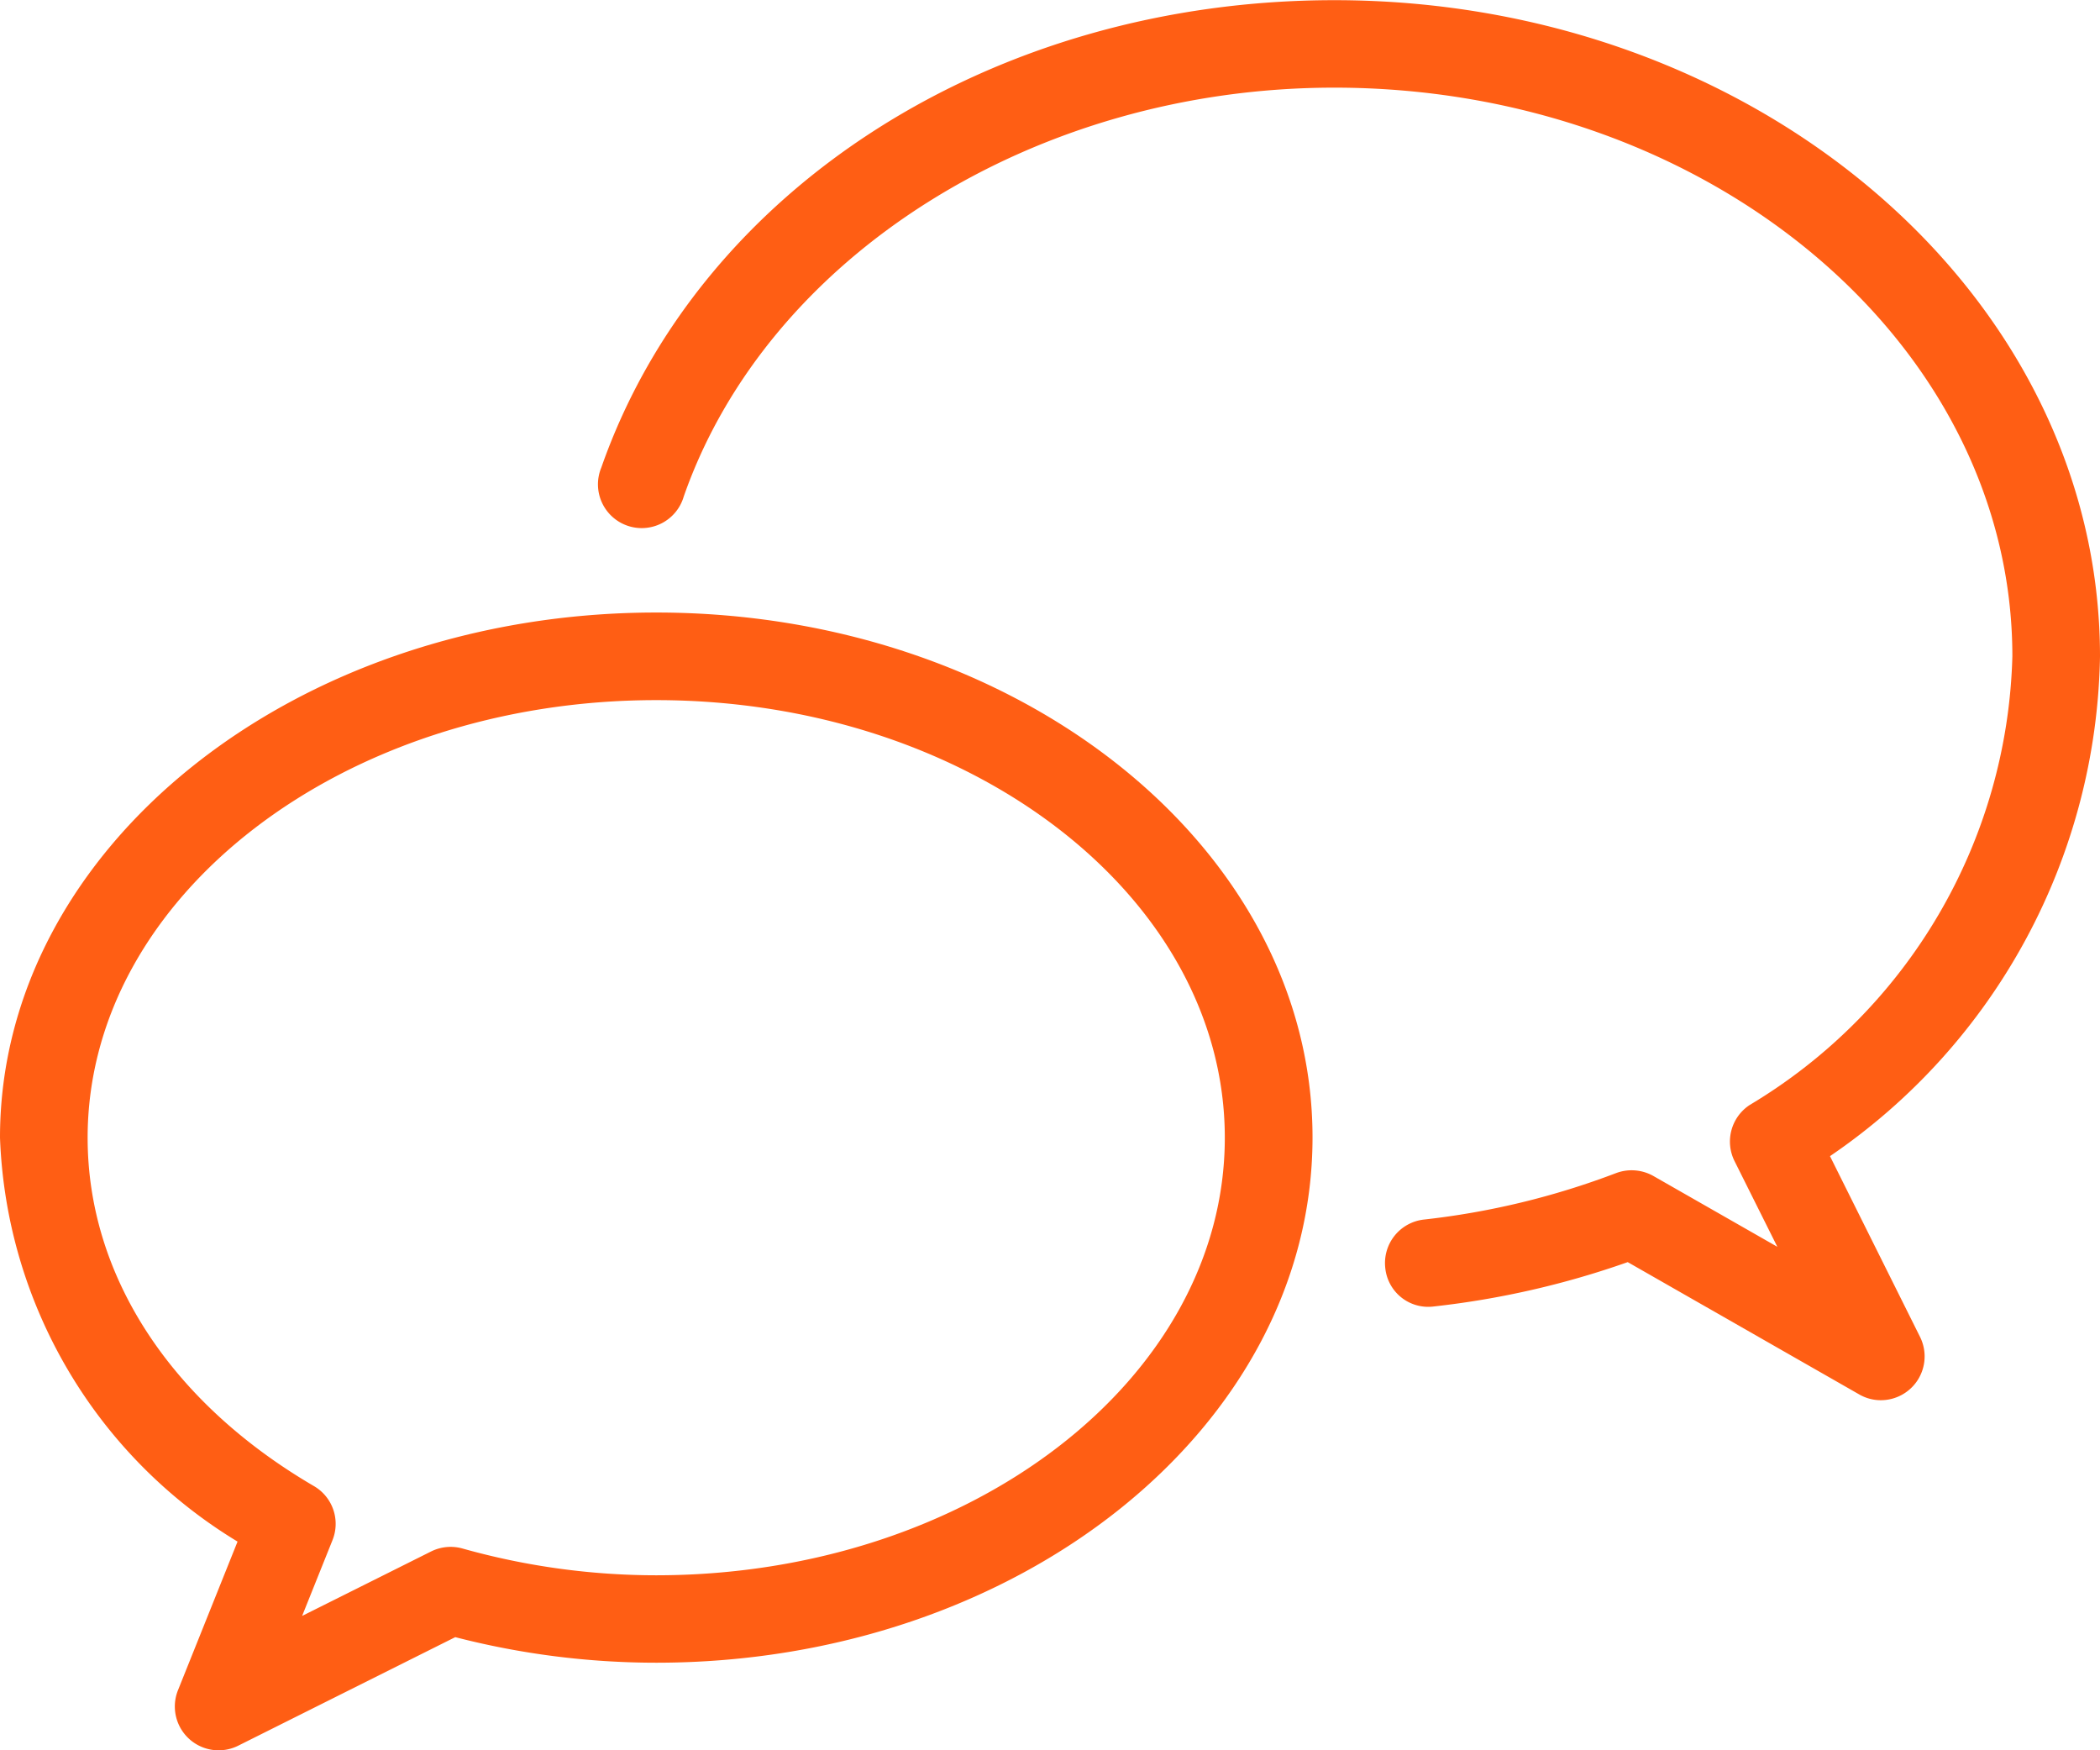
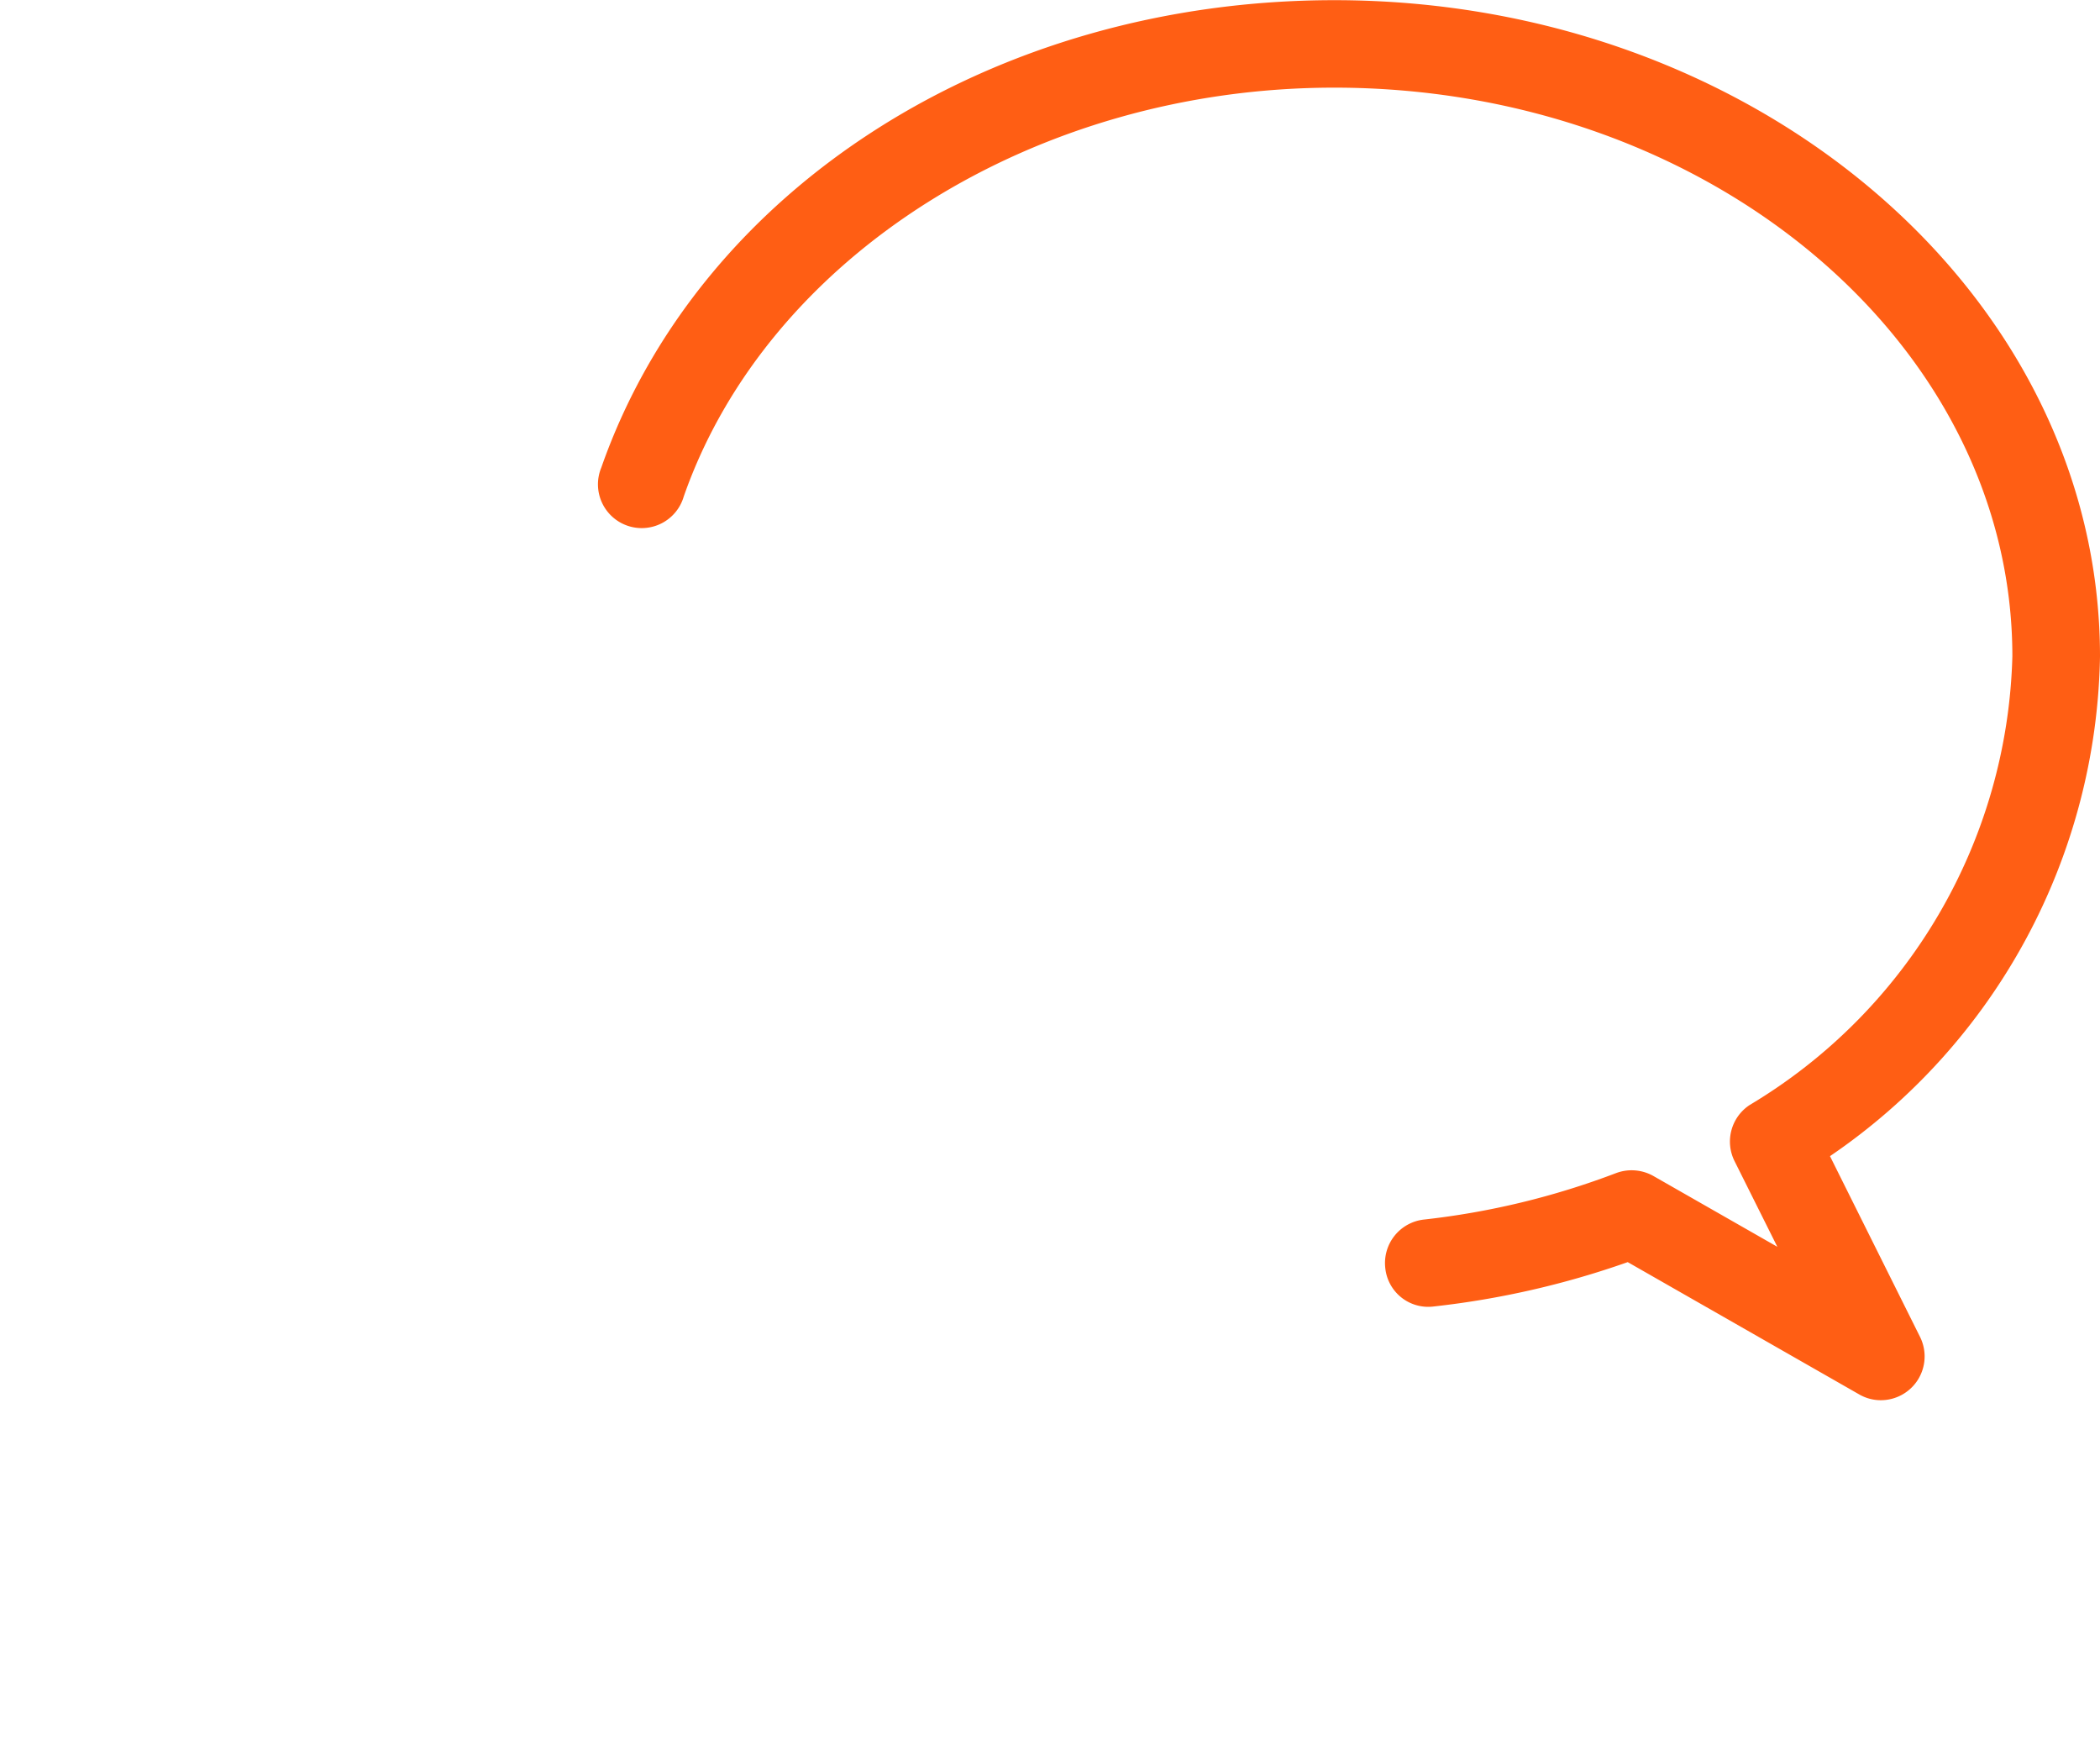
<svg xmlns="http://www.w3.org/2000/svg" id="chat-box" width="48.383" height="40.32" viewBox="0 0 48.383 40.32">
  <g id="Group_16" data-name="Group 16">
    <path id="Path_19" data-name="Path 19" d="M174.367,69.3a14.22,14.22,0,0,0,6.221-11.509c0-8.338-7.913-15.12-17.64-15.12-7.85,0-14.636,4.328-16.89,10.769a1.008,1.008,0,1,0,1.9.665c1.939-5.546,8.1-9.419,14.987-9.419,8.614,0,15.624,5.879,15.624,13.1a12.417,12.417,0,0,1-6.05,10.334,1.008,1.008,0,0,0-.351,1.294l.986,1.974L170.3,69.758a1.02,1.02,0,0,0-.863-.067,17.993,17.993,0,0,1-4.429,1.07,1.008,1.008,0,0,0-.887,1.115.994.994,0,0,0,1.115.887,20.032,20.032,0,0,0,4.471-1.022l5.334,3.048a.994.994,0,0,0,.5.133,1.009,1.009,0,0,0,.9-1.46Z" transform="translate(-132.205 -42.667)" fill="#ff5e14" />
-     <path id="Path_20" data-name="Path 20" d="M15.12,191.979C6.782,191.979,0,197.4,0,204.075a11.363,11.363,0,0,0,5.473,9.306L4.1,216.806a1.009,1.009,0,0,0,1.389,1.276l5-2.5a18.539,18.539,0,0,0,4.631.589c8.338,0,15.12-5.425,15.12-12.1S23.458,191.979,15.12,191.979Zm0,22.178a16.516,16.516,0,0,1-4.465-.617,1.011,1.011,0,0,0-.724.069l-2.97,1.484.7-1.746a1.006,1.006,0,0,0-.427-1.244c-3.314-1.935-5.215-4.86-5.215-8.026,0-5.558,5.879-10.08,13.1-10.08s13.1,4.522,13.1,10.08S22.341,214.157,15.116,214.157Z" transform="translate(0 -177.869)" fill="#ff5e14" />
  </g>
</svg>